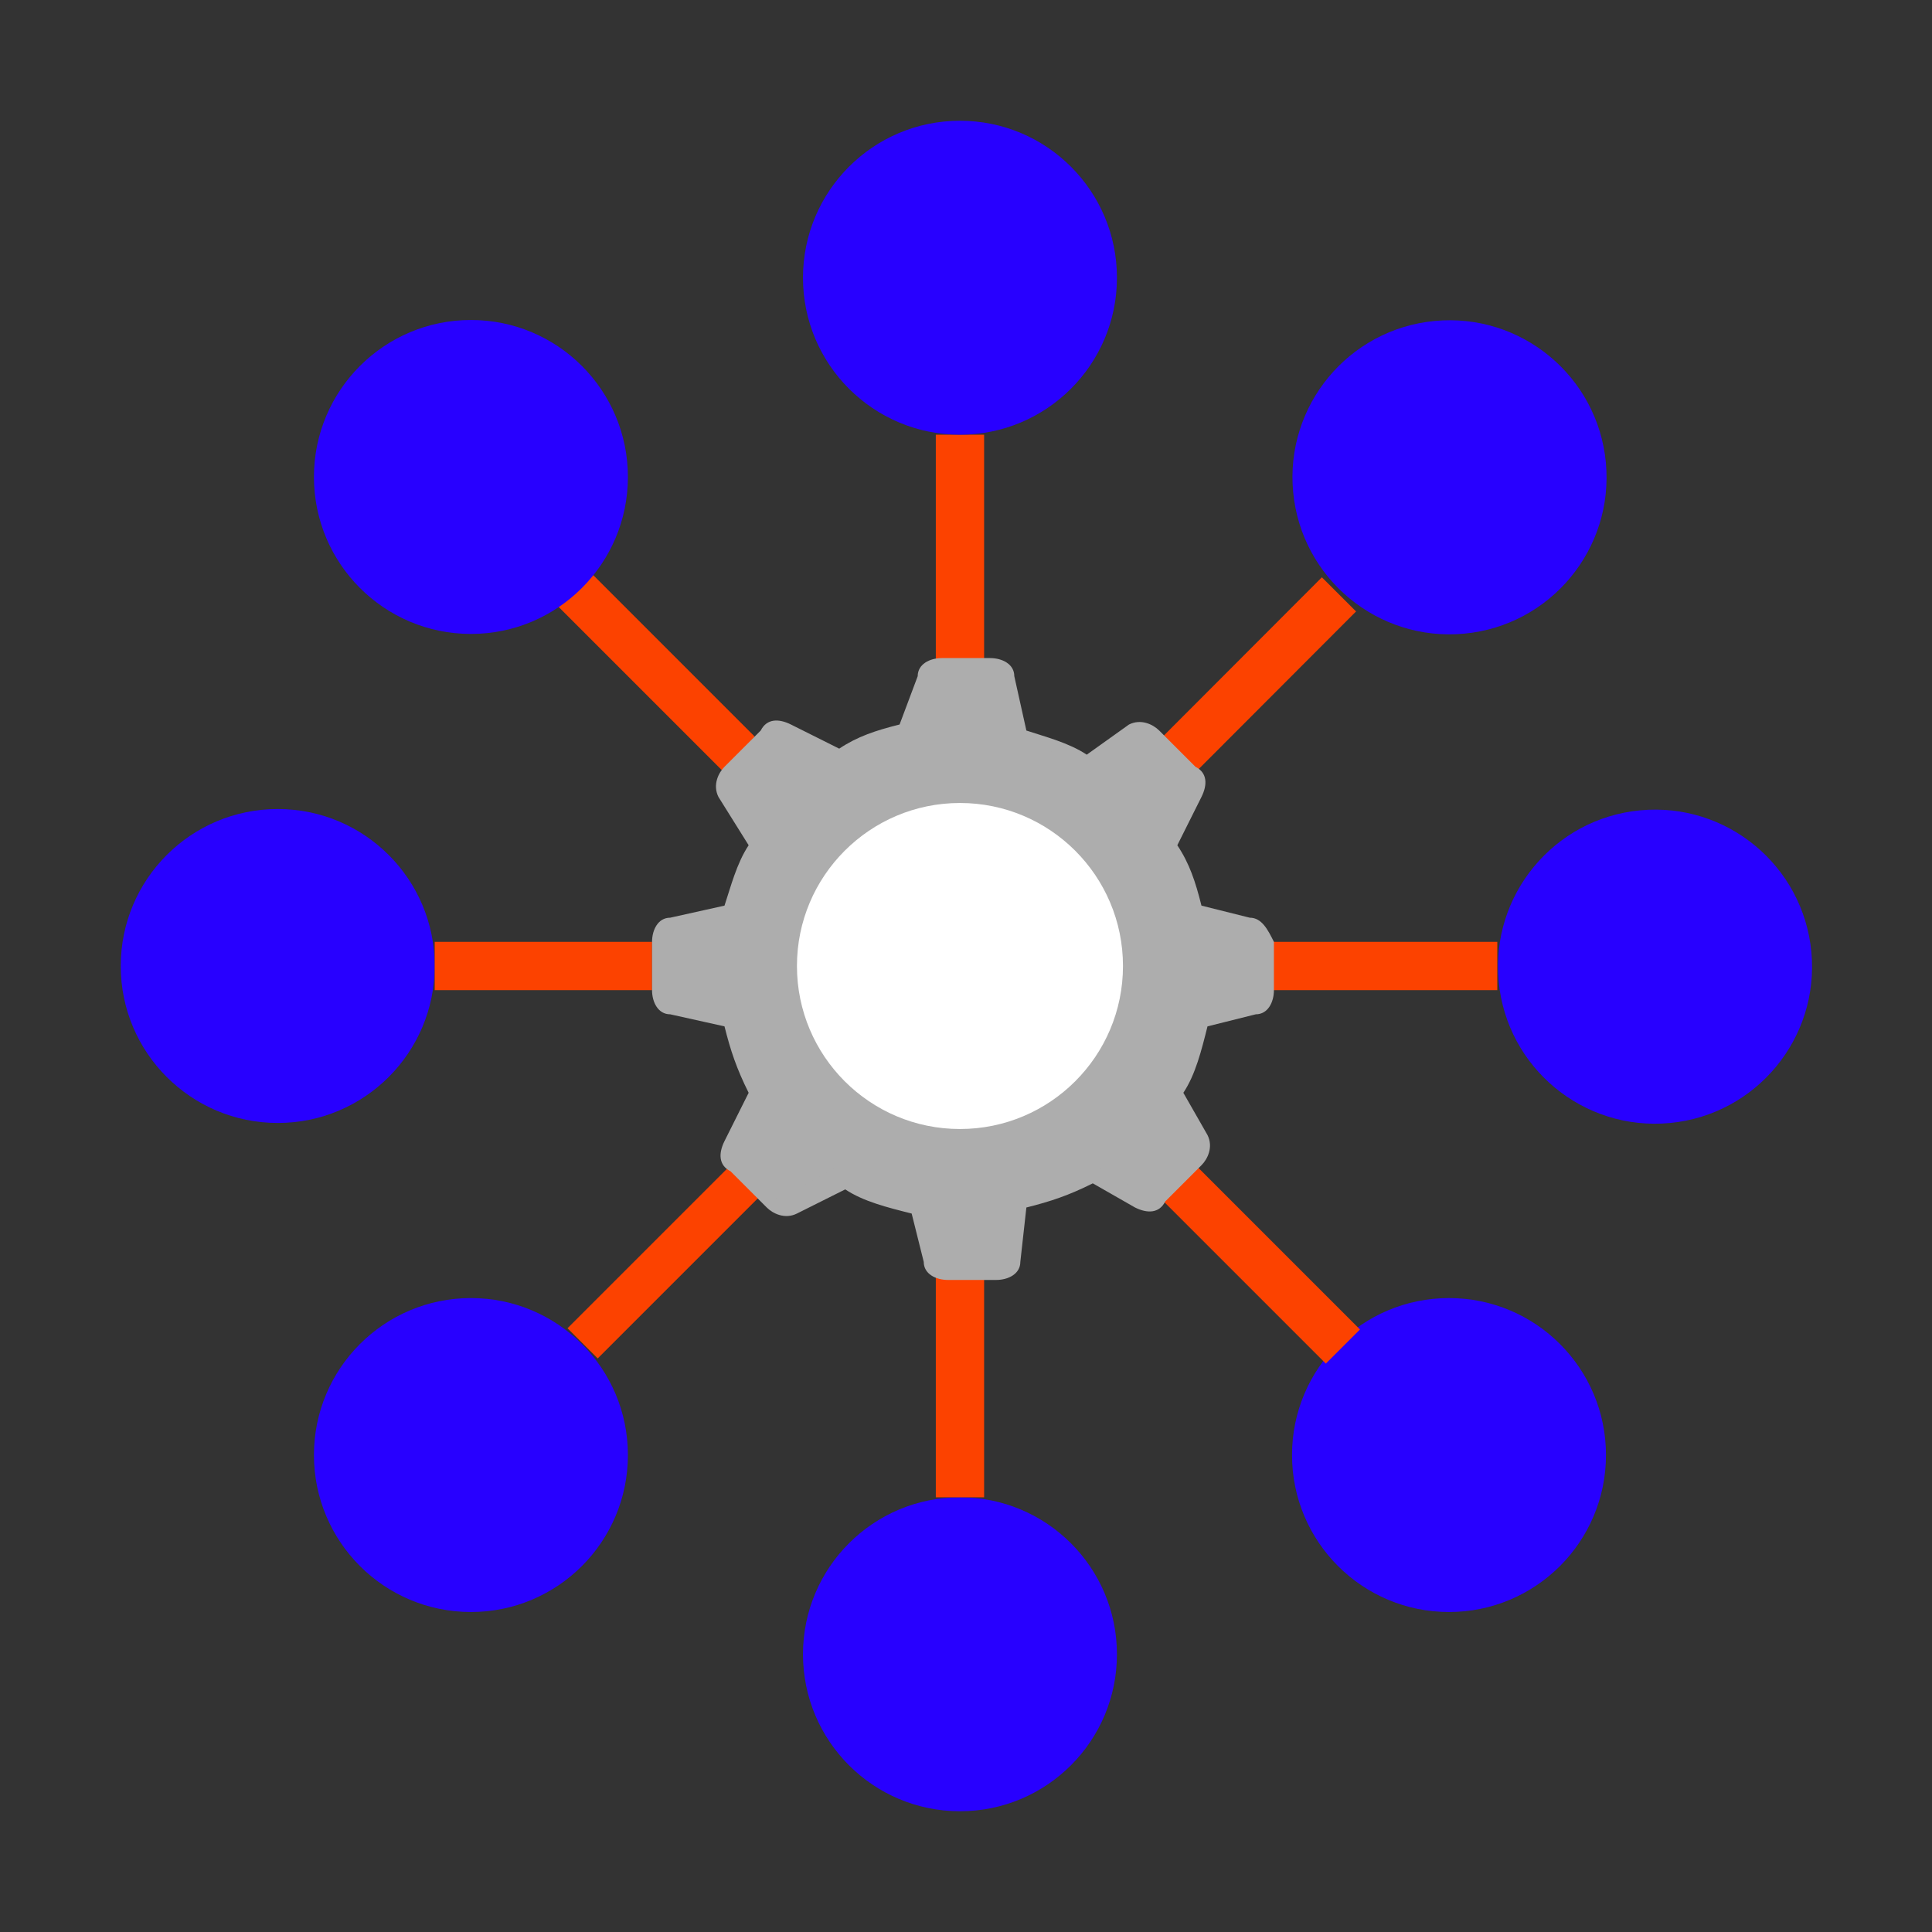
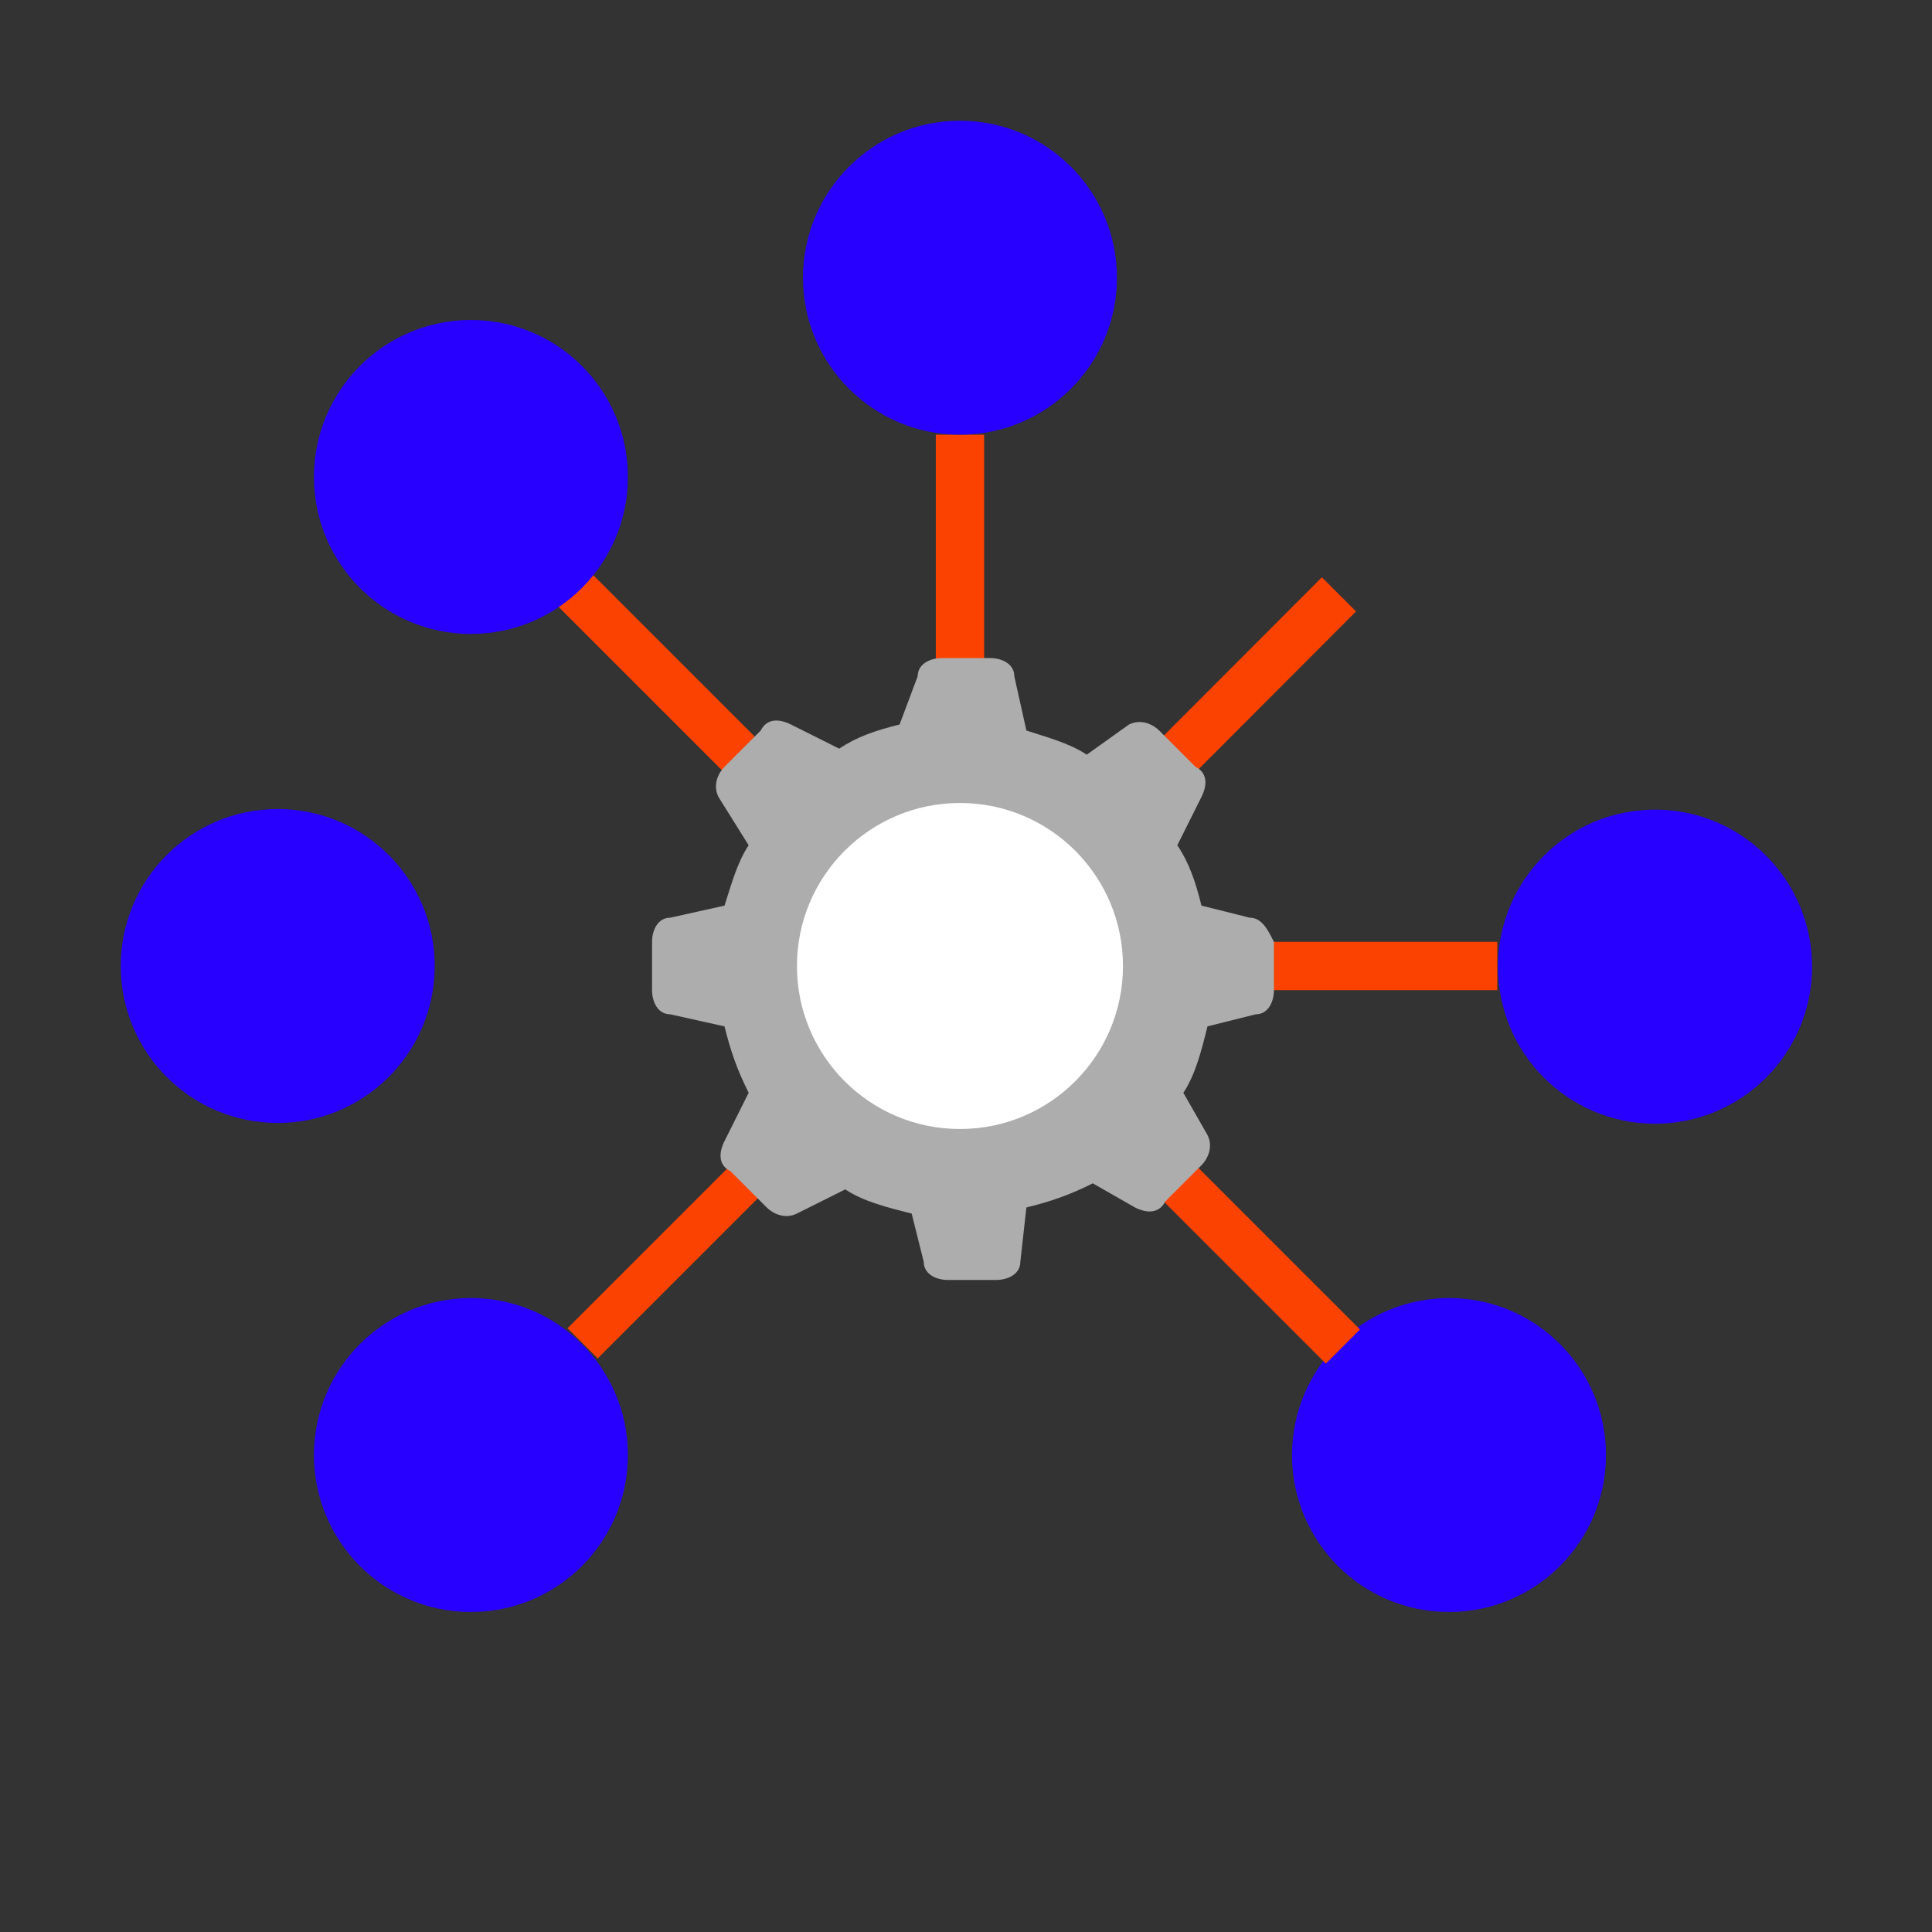
<svg xmlns="http://www.w3.org/2000/svg" version="1.1" id="Layer_1" x="0px" y="0px" viewBox="0 0 32 32" style="enable-background:new 0 0 32 32;" xml:space="preserve">
  <rect x="0" y="0" width="32" height="32" fill="#333333" stroke="none" />
  <style type="text/css">
	.st0{fill:#FC4200;}
	.st1{fill:#2800FF;}
	.st2{fill:#ADADAD;}
	.st3{fill:#FFFFFF;}
</style>
  <title>Geo Fence</title>
  <desc>A solid styled icon from Orion Icon Library.</desc>
  <rect x="15.5" y="7.2" class="st0" width="0.8" height="4.4" />
  <circle class="st1" cx="15.9" cy="4.6" r="2.6" />
  <circle class="st1" cx="4.6" cy="16" r="2.6" />
  <circle class="st1" cx="7.8" cy="24.1" r="2.6" />
-   <circle class="st1" cx="15.9" cy="27.4" r="2.6" />
  <circle class="st1" cx="24" cy="24.1" r="2.6" />
  <ellipse transform="matrix(0.996 -9.411616e-02 9.411616e-02 0.996 -1.384 2.654)" class="st1" cx="27.4" cy="16" rx="2.6" ry="2.6" />
-   <ellipse transform="matrix(0.996 -9.411616e-02 9.411616e-02 0.996 -0.639 2.296)" class="st1" cx="24" cy="7.9" rx="2.6" ry="2.6" />
-   <rect x="15.5" y="21.1" class="st0" width="0.8" height="3.7" />
-   <rect x="7.2" y="15.6" class="st0" width="3.6" height="0.8" />
  <rect x="21" y="15.6" class="st0" width="3.8" height="0.8" />
  <rect x="18.8" y="10.8" transform="matrix(0.707 -0.708 0.708 0.707 -1.801 17.998)" class="st0" width="3.9" height="0.8" />
  <polygon class="st0" points="12,12.8 9.1,9.9 9.7,9.4 12.5,12.2 " />
  <polygon class="st0" points="9.9,22.5 9.4,22 12.2,19.2 12.7,19.7 " />
  <rect x="20.5" y="19.1" transform="matrix(0.707 -0.707 0.707 0.707 -8.724 20.889)" class="st0" width="0.8" height="3.8" />
  <circle class="st1" cx="7.8" cy="7.9" r="2.6" />
  <path class="st2" d="M20.7,15.2L19.9,15c-0.1-0.4-0.2-0.7-0.4-1l0.4-0.8c0.1-0.2,0.1-0.4-0.1-0.5l-0.6-0.6c-0.1-0.1-0.3-0.2-0.5-0.1  L18,12.5c-0.3-0.2-0.7-0.3-1-0.4l-0.2-0.9c0-0.2-0.2-0.3-0.4-0.3h-0.8c-0.2,0-0.4,0.1-0.4,0.3L14.9,12c-0.4,0.1-0.7,0.2-1,0.4  L13.1,12c-0.2-0.1-0.4-0.1-0.5,0.1L12,12.7c-0.1,0.1-0.2,0.3-0.1,0.5l0.5,0.8c-0.2,0.3-0.3,0.7-0.4,1l-0.9,0.2  c-0.2,0-0.3,0.2-0.3,0.4v0.8c0,0.2,0.1,0.4,0.3,0.4L12,17c0.1,0.4,0.2,0.7,0.4,1.1l-0.4,0.8c-0.1,0.2-0.1,0.4,0.1,0.5l0.6,0.6  c0.1,0.1,0.3,0.2,0.5,0.1l0.8-0.4c0.3,0.2,0.7,0.3,1.1,0.4l0.2,0.8c0,0.2,0.2,0.3,0.4,0.3h0.8c0.2,0,0.4-0.1,0.4-0.3L17,20  c0.4-0.1,0.7-0.2,1.1-0.4l0.7,0.4c0.2,0.1,0.4,0.1,0.5-0.1l0.6-0.6c0.1-0.1,0.2-0.3,0.1-0.5l-0.4-0.7c0.2-0.3,0.3-0.7,0.4-1.1  l0.8-0.2c0.2,0,0.3-0.2,0.3-0.4v-0.8C21,15.4,20.9,15.2,20.7,15.2z M15.9,18.4c-1.3,0-2.4-1.1-2.4-2.4s1.1-2.4,2.4-2.4  c1.3,0,2.4,1.1,2.4,2.4S17.3,18.4,15.9,18.4z" />
  <path class="st2" d="M20.7,15.4l-1-0.3l0-0.1c-0.1-0.3-0.2-0.7-0.4-1l-0.1-0.1l0.5-0.9c0-0.1,0-0.1,0-0.2l-0.6-0.6  c-0.1-0.1-0.1-0.1-0.2,0L18,12.8l-0.1-0.1c-0.3-0.2-0.6-0.3-1-0.4l-0.1,0l-0.3-1c0-0.1-0.1-0.1-0.2-0.1h-0.8c-0.1,0-0.1,0-0.2,0.1  l-0.3,1l-0.1,0c-0.3,0.1-0.7,0.2-1,0.4l-0.1,0.1L13,12.2c-0.1,0-0.1,0-0.2,0l-0.6,0.6c-0.1,0.1-0.1,0.1,0,0.2l0.5,0.9l-0.1,0.1  c-0.2,0.3-0.3,0.6-0.4,1l0,0.1l-1,0.3c-0.1,0-0.1,0.1-0.1,0.2v0.8c0,0.1,0,0.1,0.1,0.2l1,0.3l0,0.1c0.1,0.4,0.2,0.7,0.4,1l0.1,0.1  L12.2,19c0,0.1,0,0.1,0,0.2l0.6,0.6c0.1,0.1,0.1,0.1,0.2,0l0.9-0.5l0.1,0.1c0.3,0.2,0.6,0.3,1,0.4l0.1,0l0.3,1  c0,0.1,0.1,0.1,0.2,0.1h0.8c0.1,0,0.1,0,0.2-0.1l0.3-1l0.1,0c0.3-0.1,0.7-0.2,1-0.4l0.1-0.1l0.9,0.5c0.1,0,0.1,0,0.2,0l0.6-0.6  c0.1-0.1,0.1-0.1,0-0.2l-0.5-0.9l0.1-0.1c0.2-0.3,0.3-0.6,0.4-1l0-0.1l1-0.3c0.1,0,0.1-0.1,0.1-0.2v-0.8  C20.8,15.5,20.7,15.5,20.7,15.4z" />
  <circle class="st3" cx="15.9" cy="16" r="2.7" />
  <circle class="st3" cx="15.9" cy="16" r="2.2" />
</svg>